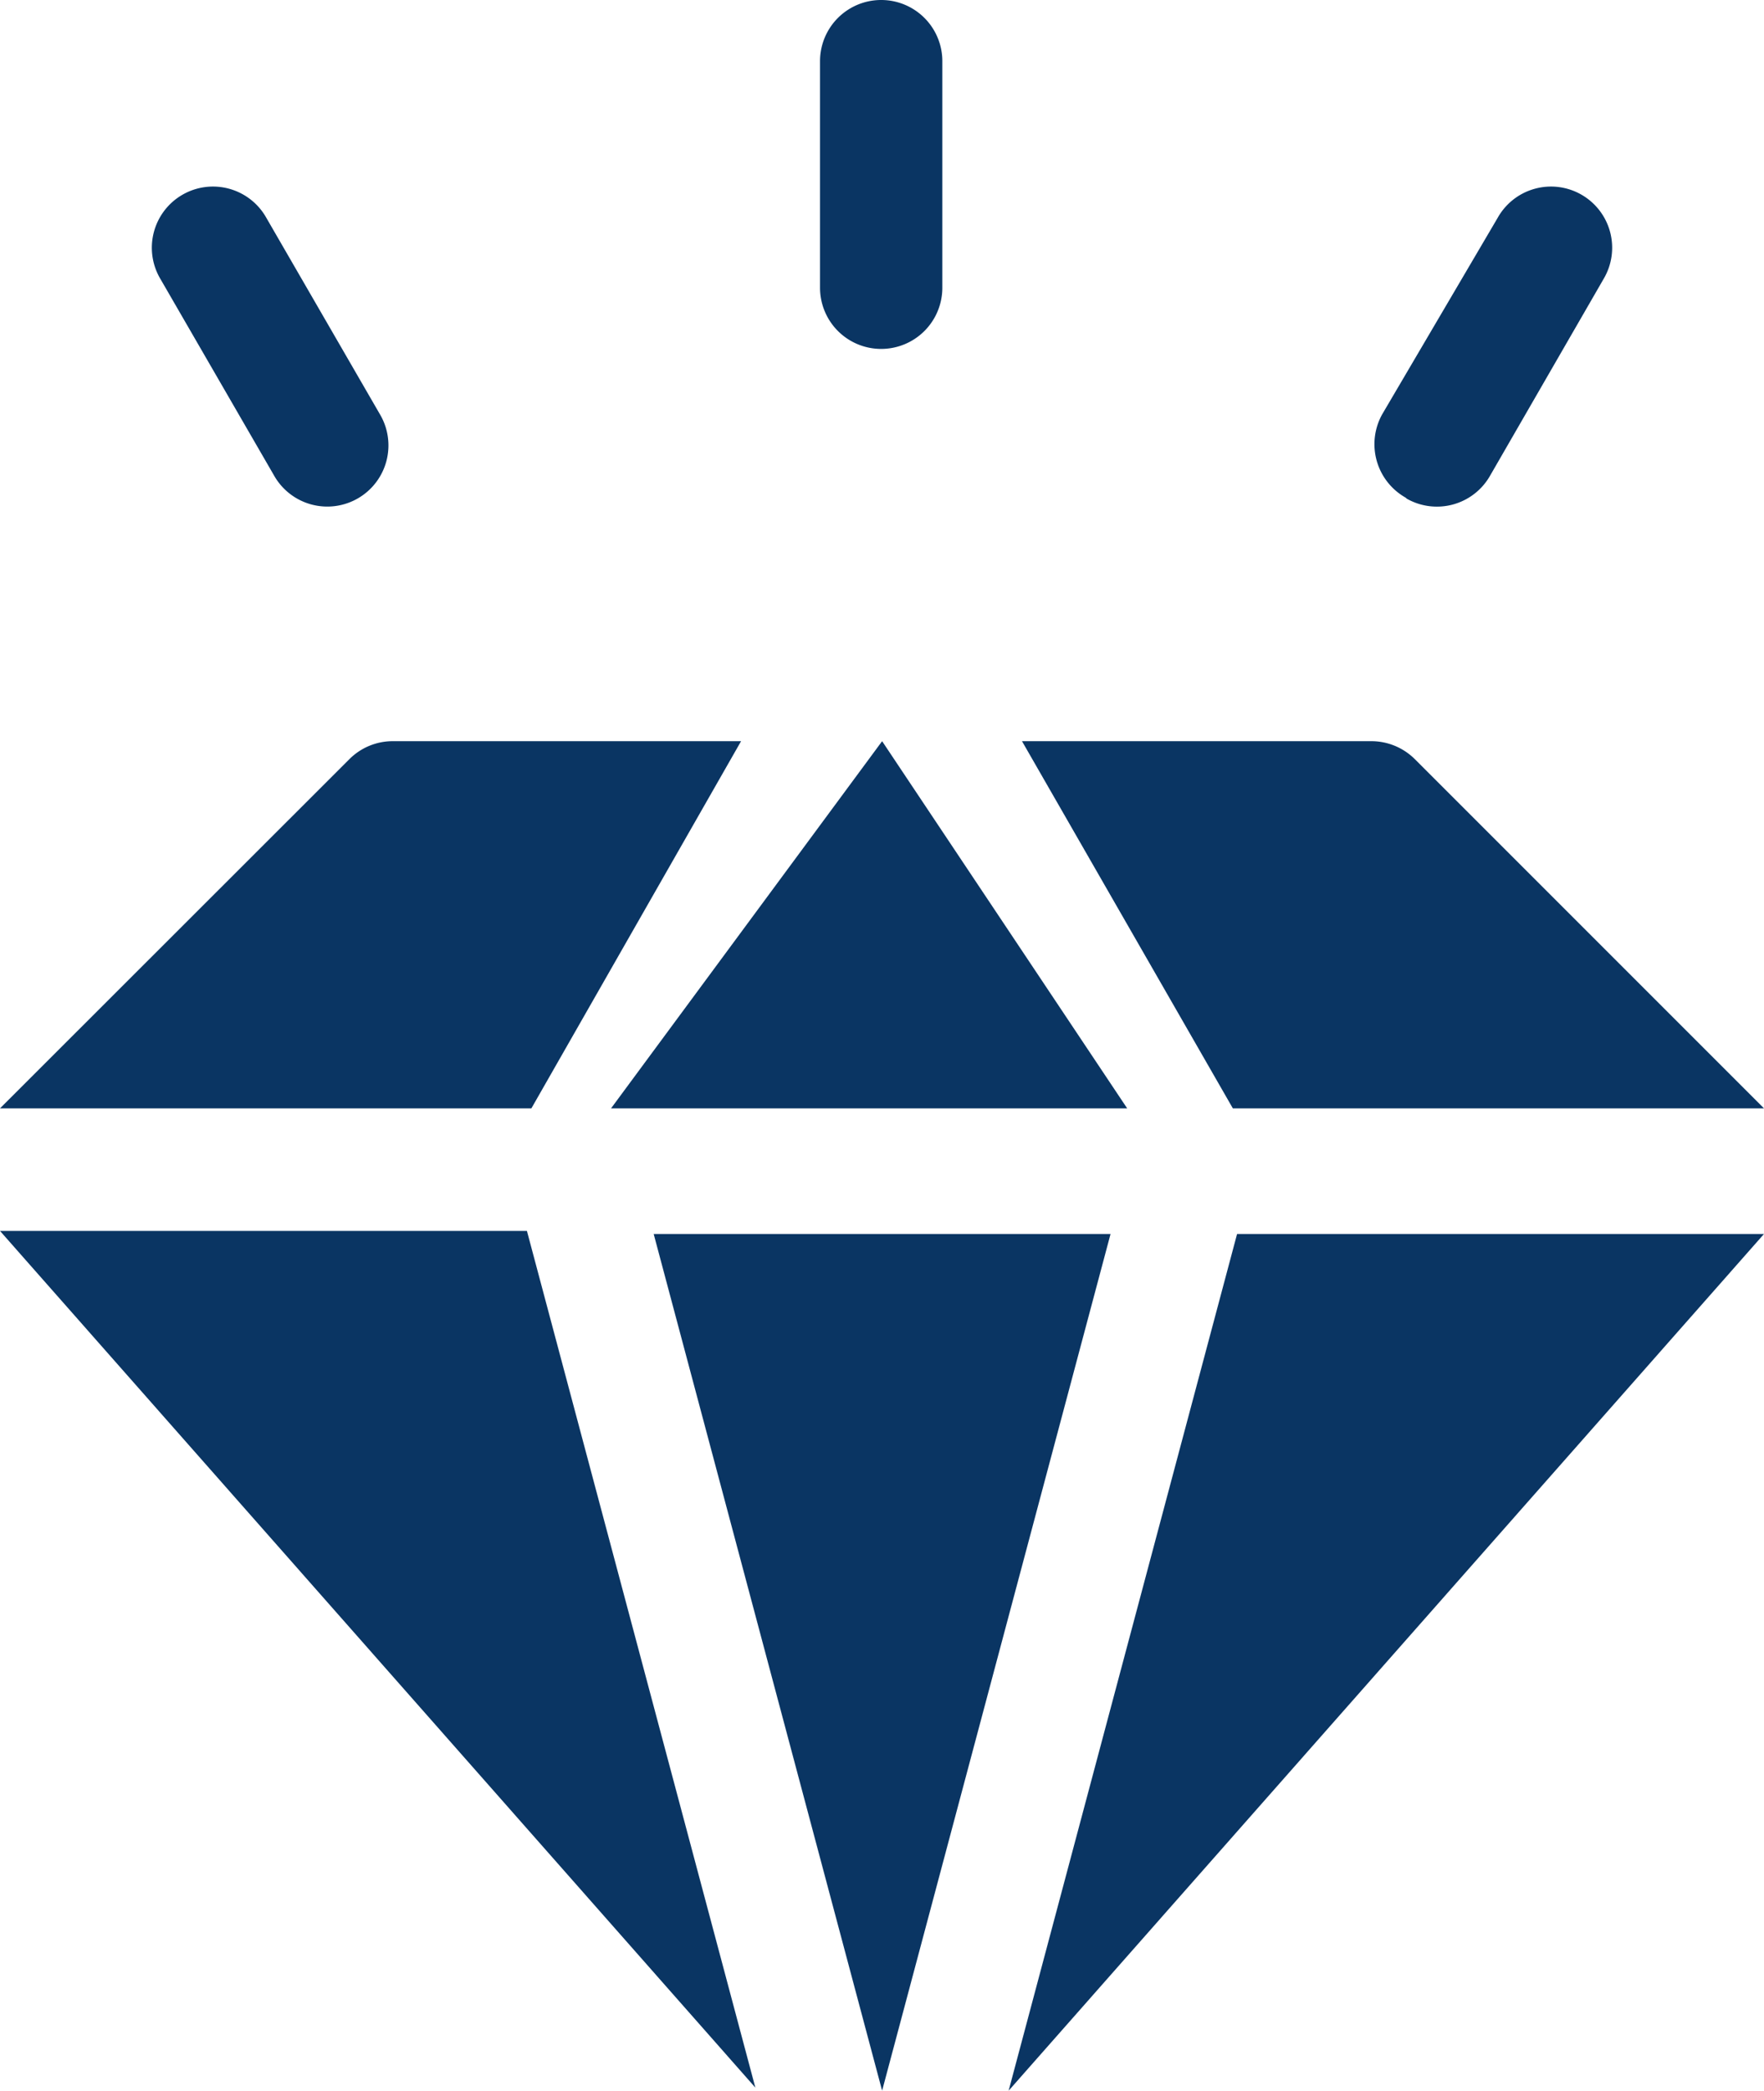
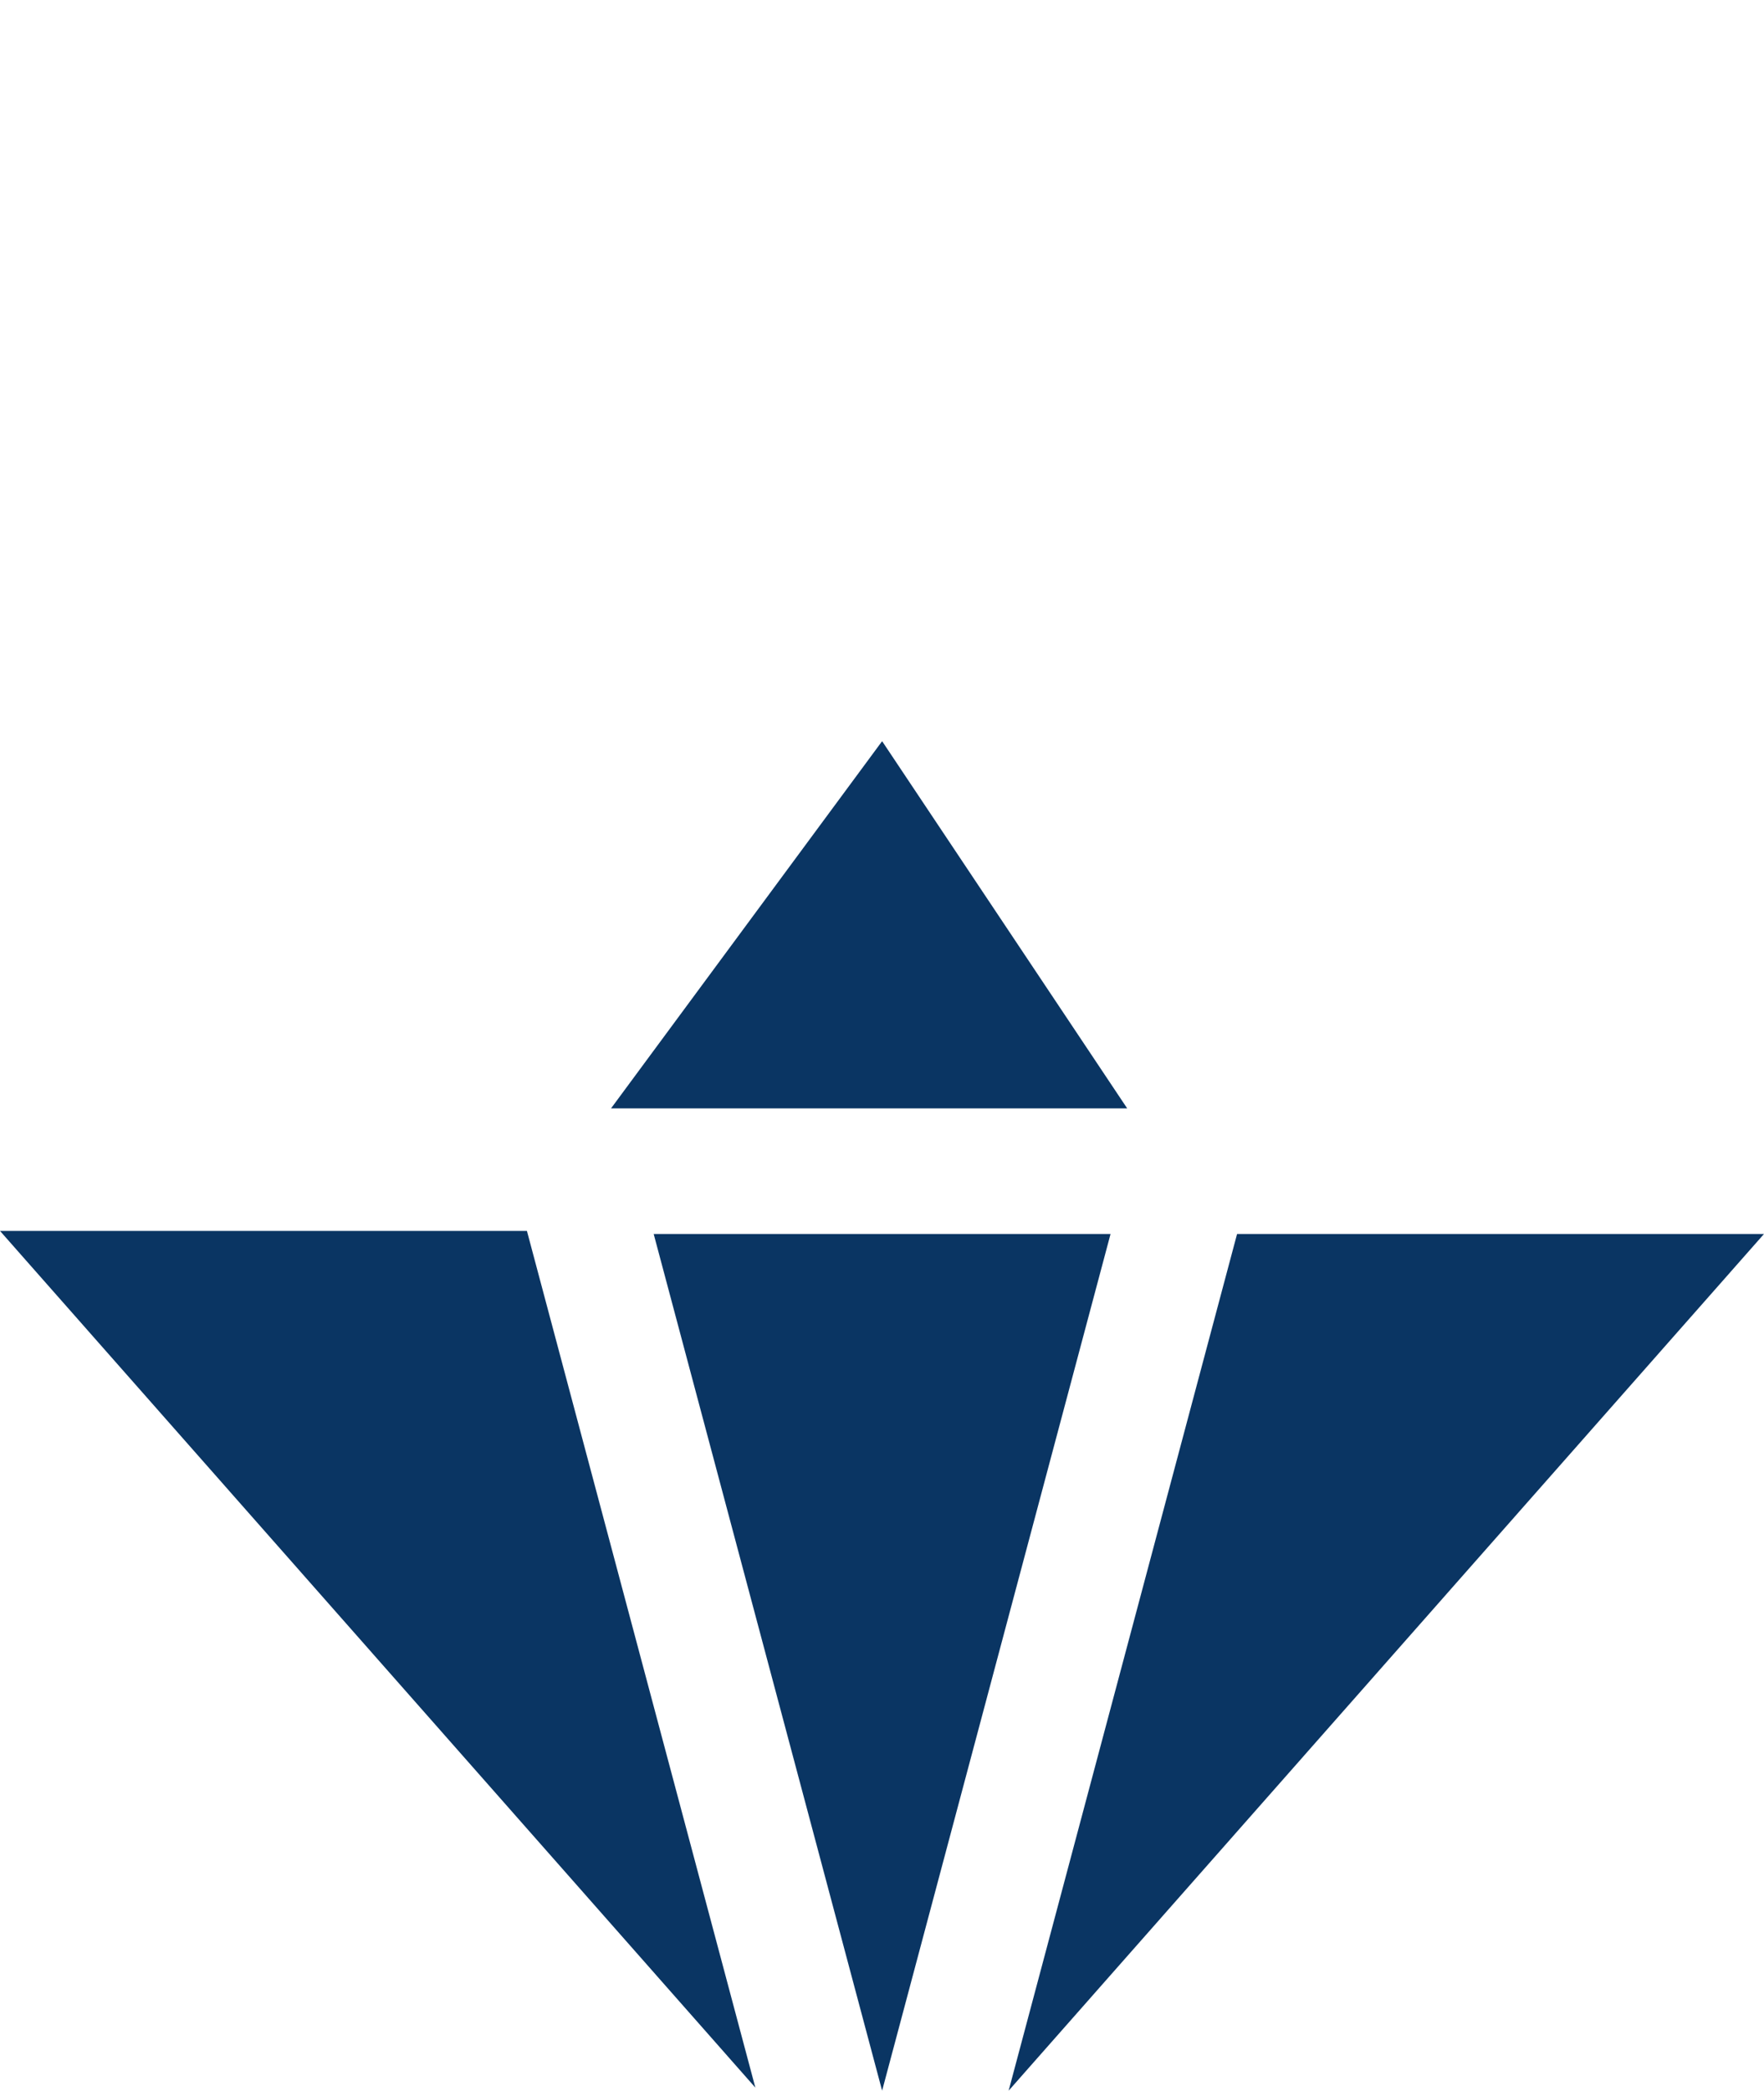
<svg xmlns="http://www.w3.org/2000/svg" id="Layer_1" data-name="Layer 1" viewBox="0 0 75.29 89.22">
  <defs>
    <style>.cls-1{fill:none;}.cls-2{fill:#0a3563;}.cls-3{clip-path:url(#clip-path);}</style>
    <clipPath id="clip-path" transform="translate(0 0)">
-       <rect class="cls-1" width="75.29" height="89.22" />
-     </clipPath>
+       </clipPath>
  </defs>
  <polygon class="cls-2" points="0 52.53 32.24 89.09 22.49 52.53 0 52.53" />
  <g class="cls-3">
    <path class="cls-2" d="M22.68,47.3H0L14.91,32.4a2.61,2.61,0,0,1,1.84-.77H31.63Z" transform="translate(0 0)" />
  </g>
  <polygon class="cls-2" points="48.11 47.3 26.08 47.3 37.65 31.63 48.11 47.3" />
  <polygon class="cls-2" points="27.9 52.66 37.65 89.22 47.4 52.66 27.9 52.66" />
  <g class="cls-3">
-     <path class="cls-2" d="M52.62,47.3l-9-15.67H58.54a2.63,2.63,0,0,1,1.85.77l14.9,14.9Z" transform="translate(0 0)" />
+     <path class="cls-2" d="M52.62,47.3H58.54a2.63,2.63,0,0,1,1.85.77l14.9,14.9Z" transform="translate(0 0)" />
  </g>
  <polygon class="cls-2" points="52.8 52.66 43.05 89.22 75.29 52.66 75.29 52.66 52.8 52.66" />
  <g class="cls-3">
-     <path class="cls-2" d="M37.65,14.89A2.61,2.61,0,0,1,35,12.28V2.61a2.61,2.61,0,0,1,5.22,0v9.67a2.61,2.61,0,0,1-2.61,2.61" transform="translate(0 0)" />
    <path class="cls-2" d="M11.69,20.28,6.85,11.91A2.61,2.61,0,1,1,11.37,9.3l4.84,8.37a2.61,2.61,0,1,1-4.52,2.61" transform="translate(0 0)" />
-     <path class="cls-2" d="M60,21.24a2.62,2.62,0,0,1-1-3.57L63.92,9.3a2.61,2.61,0,1,1,4.52,2.61l-4.83,8.37a2.61,2.61,0,0,1-3.57,1" transform="translate(0 0)" />
  </g>
</svg>